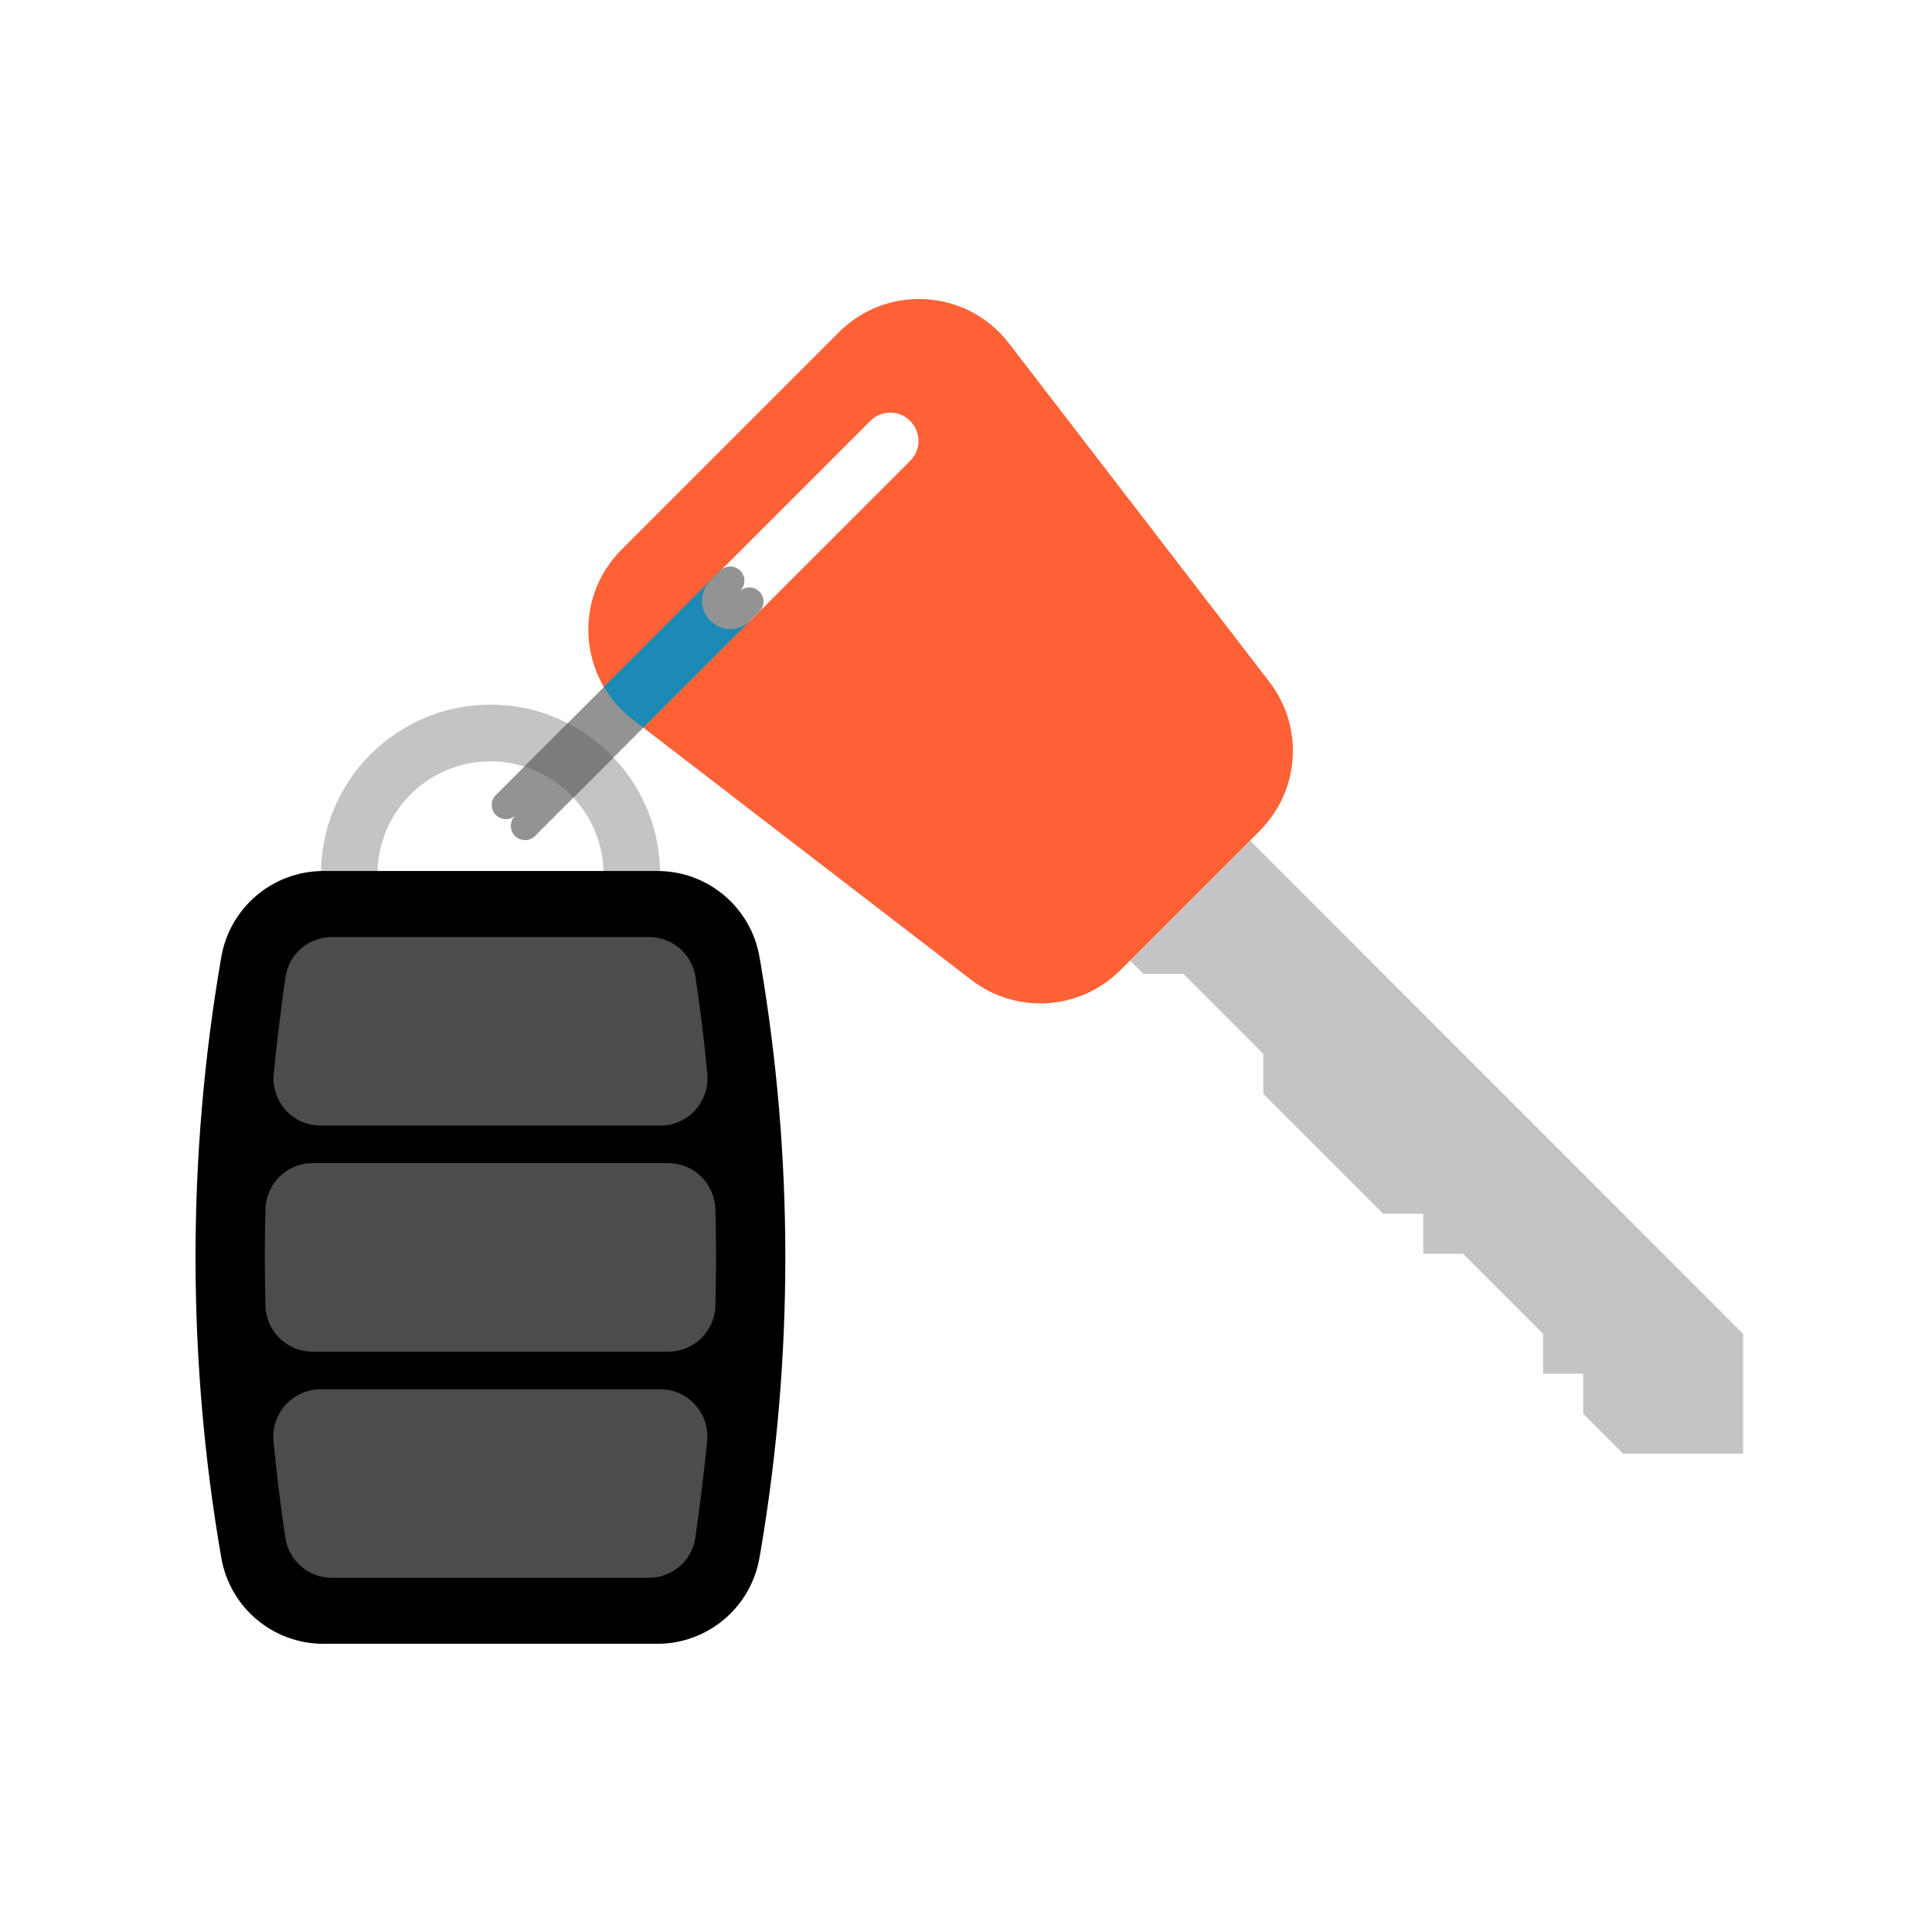
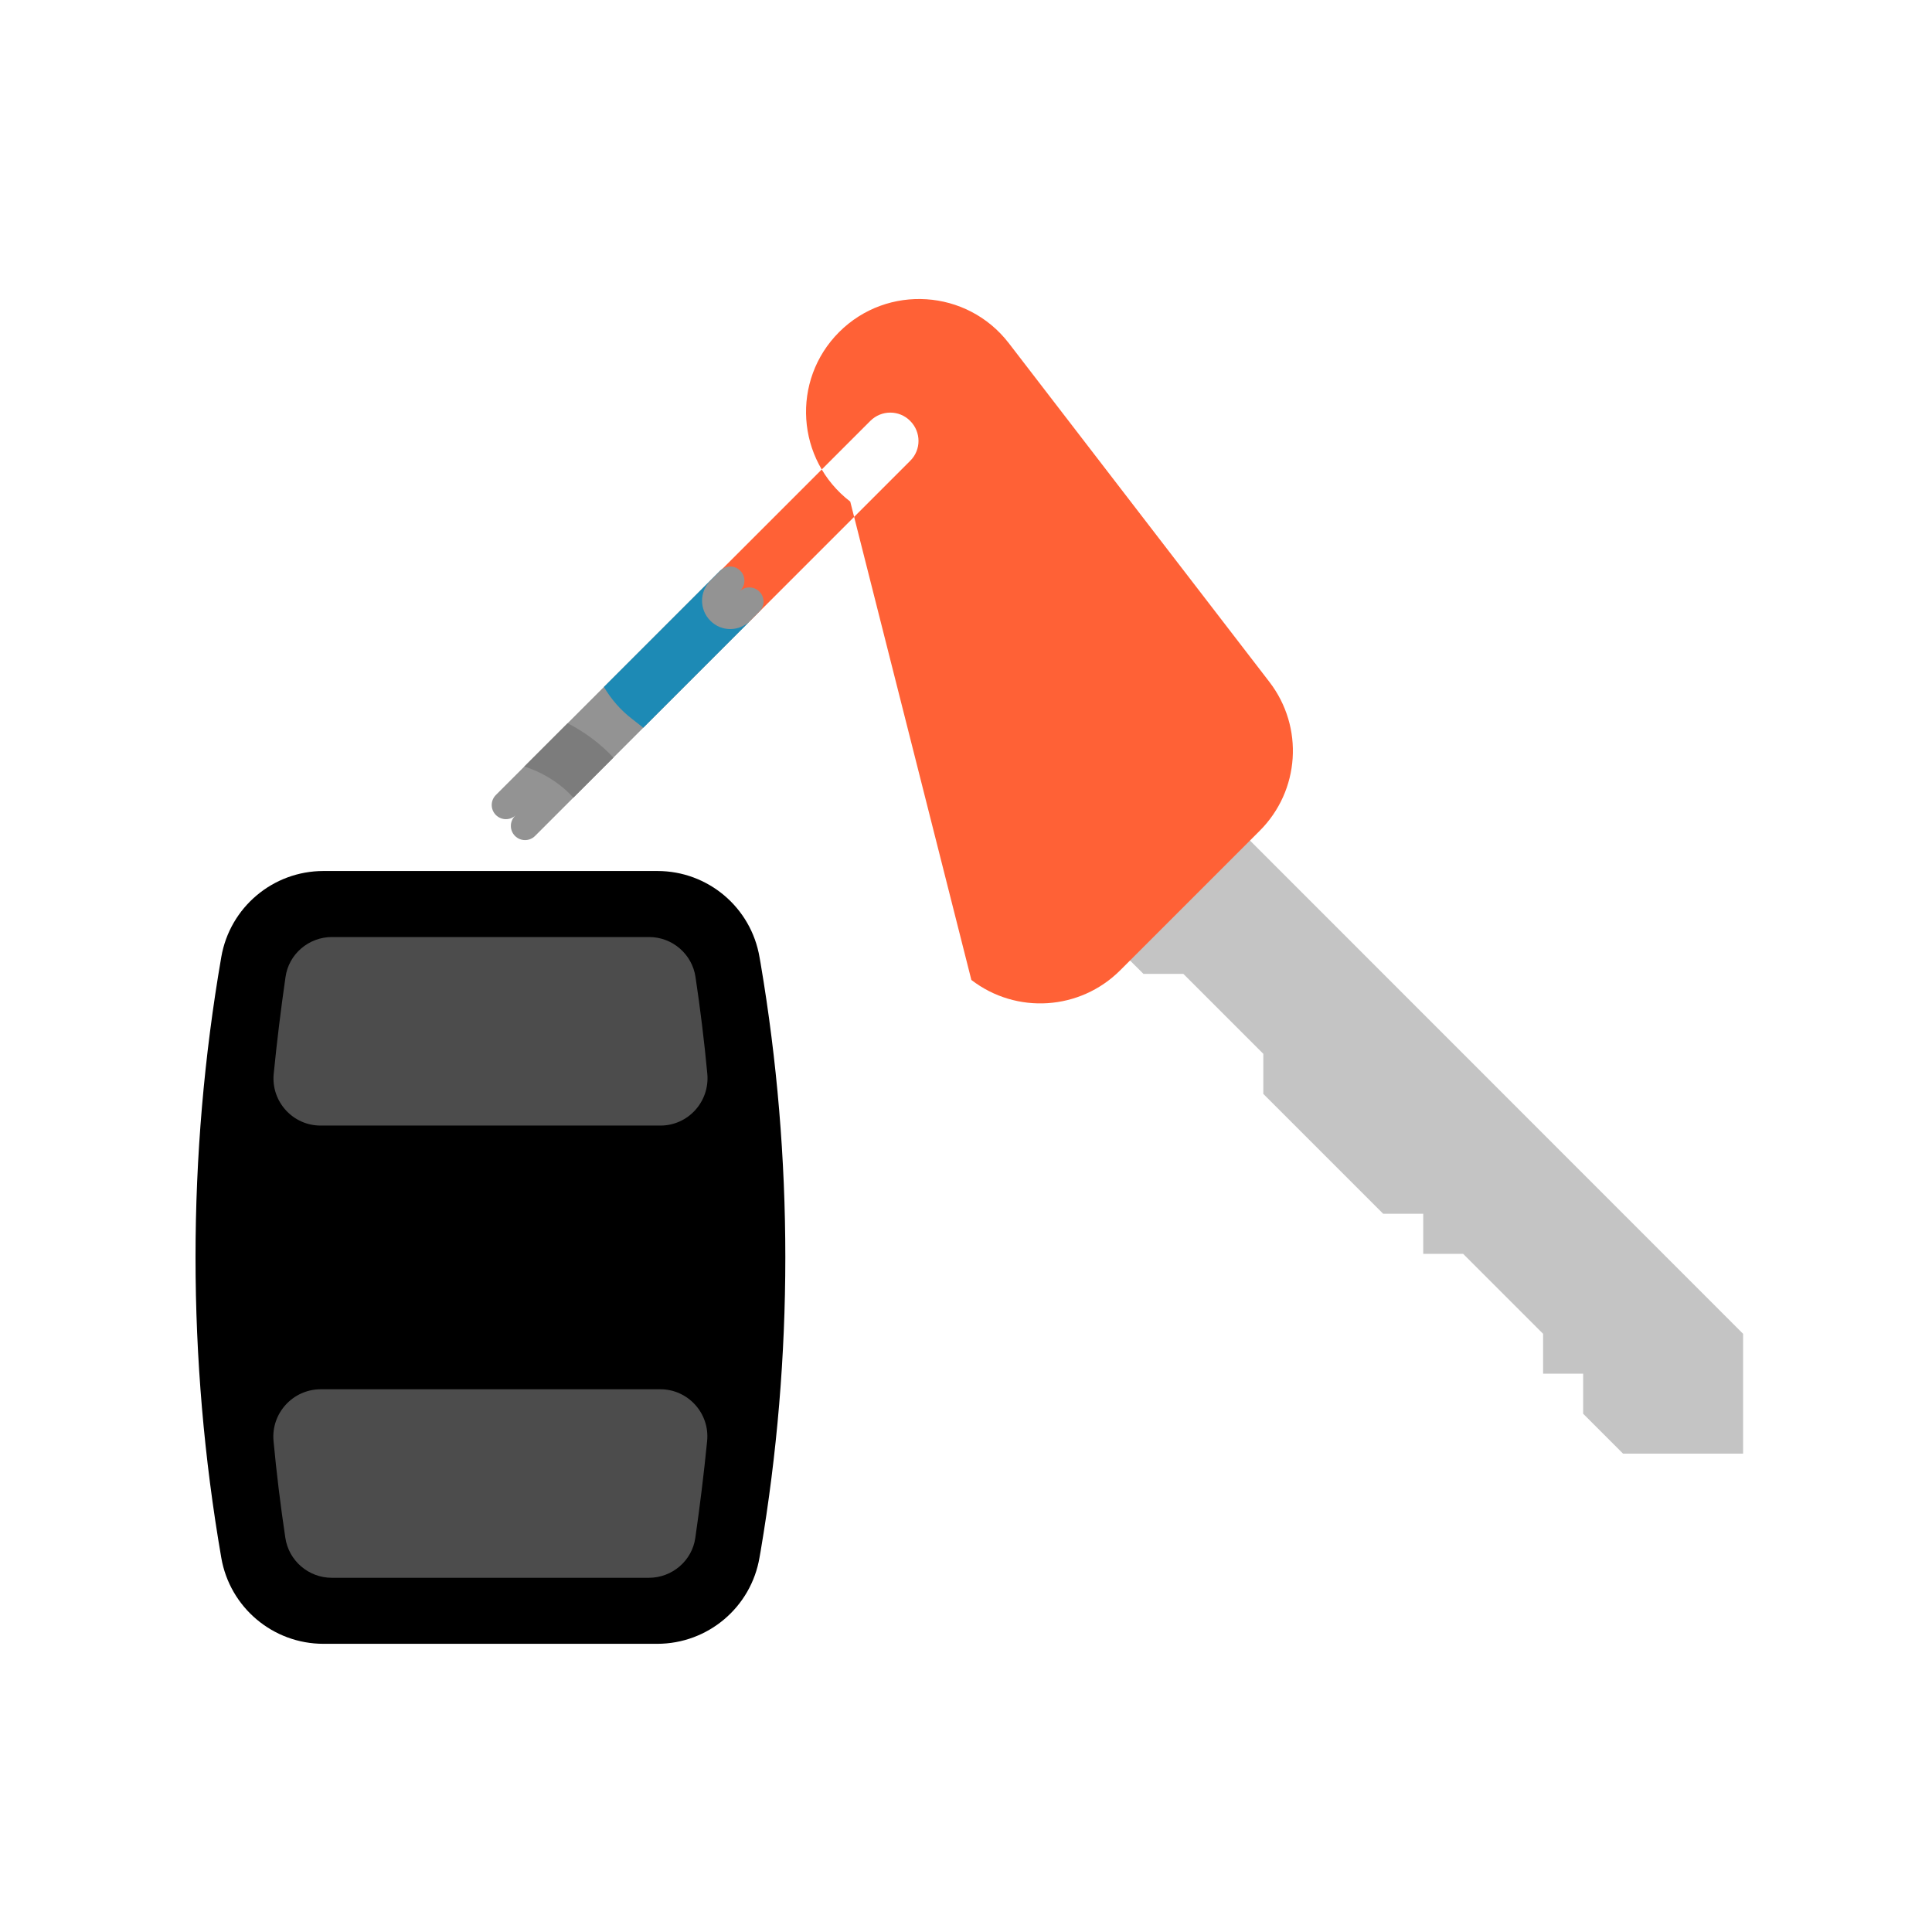
<svg xmlns="http://www.w3.org/2000/svg" version="1.1" id="Layer_1" x="0px" y="0px" viewBox="0 0 1080 1080" style="enable-background:new 0 0 1080 1080;" xml:space="preserve">
  <style type="text/css">
	.st0{fill:#C4C4C4;}
	.st1{fill:#FF6136;}
	.st2{fill:#939393;}
	.st3{fill:#4C4C4C;}
	.st4{fill:#1D8AB5;}
	.st5{fill:#7C7C7C;}
</style>
  <g>
    <path class="st0" d="M-4079.2-2402.7c-5.1-1.8-10.3-3.2-15.8-4.1c-5.1-0.9-10.4-1.3-15.8-1.3c-52.3,0-94.8,42.4-94.8,94.8   c0,52.3,42.5,94.8,94.8,94.8c52.3,0,94.8-42.5,94.8-94.8C-4016-2354.6-4042.4-2389.7-4079.2-2402.7z M-4110.8-2250   c-34.9,0-63.2-28.3-63.2-63.2s28.3-63.2,63.2-63.2c5.5,0,10.8,0.7,15.8,2c5.6,1.4,10.9,3.6,15.8,6.5c18.9,10.9,31.6,31.4,31.6,54.7   C-4047.6-2278.4-4075.9-2250-4110.8-2250z" />
    <path d="M-4017.6-1883.1h-186.7c-28.2,0-52.3-20.3-57.1-48.1l0,0c-19.2-111.1-19.2-224.7,0-335.8l0,0c4.8-27.8,28.9-48.1,57.1-48.1   h186.7c28.3,0,52.4,20.4,57.1,48.3l0.6,3.4c18.4,108.7,18.4,219.8,0,328.5l-0.6,3.4C-3965.1-1903.5-3989.3-1883.1-4017.6-1883.1z" />
  </g>
  <g>
    <polygon class="st0" points="-3410.6,-2056.4 -3701.1,-2347 -3768.2,-2279.9 -3745.8,-2257.6 -3723.5,-2257.6 -3678.8,-2212.9    -3678.8,-2190.5 -3611.8,-2123.5 -3589.4,-2123.5 -3589.4,-2101.1 -3567.1,-2101.1 -3522.4,-2056.4 -3522.4,-2034.1 -3500,-2034.1    -3500,-2011.7 -3477.7,-1989.4 -3410.6,-1989.4  " />
    <path class="st1" d="M-3675.4-2420.8l-145.8-189.5c-23.3-30.2-67.8-33.1-94.8-6.2l-121.7,121.7c-27,27-24.1,71.5,6.2,94.8   l189.5,145.8c25.2,19.4,60.8,17,83.2-5.4l77.9-77.9C-3658.3-2360-3656-2395.6-3675.4-2420.8z M-3965.6-2455   c-6.2,6.2-16.2,6.2-22.3,0c-6.2-6.2-6.2-16.2,0-22.3l89.4-89.4c6.2-6.2,16.2-6.2,22.3,0c6.2,6.2,6.2,16.2,0,22.3L-3965.6-2455z" />
  </g>
  <path class="st2" d="M-4107.8-2346.4L-4107.8-2346.4c-3.1-3.1-3.1-8.1,0-11.2l125.4-125.4c3.1-3.1,8.1-3.1,11.2,0l0,0  c3.1,3.1,3.1,8.1,0,11.2l-125.4,125.4C-4099.7-2343.3-4104.7-2343.3-4107.8-2346.4z" />
  <path class="st2" d="M-4097.1-2334.7L-4097.1-2334.7c-3.1-3.1-3.1-8.1,0-11.2l125.4-125.4c3.1-3.1,8.1-3.1,11.2,0l0,0  c3.1,3.1,3.1,8.1,0,11.2l-125.4,125.4C-4089-2331.6-4094-2331.6-4097.1-2334.7z" />
  <path class="st3" d="M-4210.3-2046.4h198.9c14.3,0,26-11.4,26.3-25.8c0.5-17.9,0.5-35.9,0-53.8c-0.4-14.3-12-25.8-26.3-25.8h-198.9  c-14.3,0-26,11.4-26.3,25.8c-0.5,17.9-0.5,35.9,0,53.8C-4236.3-2057.8-4224.6-2046.4-4210.3-2046.4z" />
  <path class="st3" d="M-3989.6-2201.7c-1.7-18.1-3.9-36.1-6.6-54.1c-1.9-12.9-13-22.4-26-22.4h-177.2c-13,0-24.2,9.5-26,22.4  c-2.6,18-4.8,36-6.6,54.1c-1.5,15.5,10.7,28.9,26.2,28.9h190C-4000.3-2172.8-3988.2-2186.2-3989.6-2201.7z" />
  <path class="st3" d="M-4232.1-1996.5c1.7,18.1,3.9,36.1,6.6,54.1c1.9,12.9,13,22.4,26,22.4h177.2c13,0,24.2-9.5,26-22.4  c2.6-18,4.8-36,6.6-54.1c1.5-15.5-10.7-28.9-26.2-28.9h-189.9C-4221.4-2025.3-4233.5-2011.9-4232.1-1996.5z" />
-   <path class="st0" d="M305.8,399.3c-5.1-1.8-10.3-3.2-15.8-4.1c-5.1-0.9-10.4-1.3-15.8-1.3c-52.3,0-94.8,42.4-94.8,94.8  c0,52.3,42.5,94.8,94.8,94.8S369,541,369,488.7C369,447.4,342.6,412.3,305.8,399.3z M274.2,552c-34.9,0-63.2-28.3-63.2-63.2  s28.3-63.2,63.2-63.2c5.5,0,10.8,0.7,15.8,2c5.6,1.4,10.9,3.6,15.8,6.5c18.9,10.9,31.6,31.4,31.6,54.7  C337.4,523.6,309.1,552,274.2,552z" />
  <path d="M367.4,918.9H180.8c-28.2,0-52.3-20.3-57.1-48.1l0,0c-19.2-111.1-19.2-224.7,0-335.8l0,0c4.8-27.8,28.9-48.1,57.1-48.1  h186.7c28.3,0,52.4,20.4,57.1,48.3l0.6,3.4c18.4,108.7,18.4,219.8,0,328.5l-0.6,3.4C419.9,898.5,395.7,918.9,367.4,918.9z" />
  <polygon class="st0" points="974.4,745.6 683.9,455 616.8,522.1 639.2,544.4 661.5,544.4 706.2,589.1 706.2,611.5 773.2,678.5   795.6,678.5 795.6,700.9 817.9,700.9 862.6,745.6 862.6,767.9 885,767.9 885,790.3 907.3,812.6 974.4,812.6 " />
-   <path class="st1" d="M709.6,381.2L563.9,191.8c-23.3-30.2-67.8-33.1-94.8-6.2L347.4,307.3c-27,27-24.1,71.5,6.2,94.8L543,547.8  c25.2,19.4,60.8,17,83.2-5.4l77.9-77.9C726.7,442,729,406.4,709.6,381.2z M419.4,347c-6.2,6.2-16.2,6.2-22.3,0  c-6.2-6.2-6.2-16.2,0-22.3l89.4-89.4c6.2-6.2,16.2-6.2,22.3,0c6.2,6.2,6.2,16.2,0,22.3L419.4,347z" />
+   <path class="st1" d="M709.6,381.2L563.9,191.8c-23.3-30.2-67.8-33.1-94.8-6.2c-27,27-24.1,71.5,6.2,94.8L543,547.8  c25.2,19.4,60.8,17,83.2-5.4l77.9-77.9C726.7,442,729,406.4,709.6,381.2z M419.4,347c-6.2,6.2-16.2,6.2-22.3,0  c-6.2-6.2-6.2-16.2,0-22.3l89.4-89.4c6.2-6.2,16.2-6.2,22.3,0c6.2,6.2,6.2,16.2,0,22.3L419.4,347z" />
  <path class="st2" d="M424.5,330.7c-3.1-3.1-8.1-3.1-11.2,0l0.5-0.5c3.1-3.1,3.1-8.1,0-11.2s-8.1-3.1-11.2,0L277.2,444.4  c-3.1,3.1-3.1,8.1,0,11.2s8.1,3.1,11.2,0l-0.5,0.5c-3.1,3.1-3.1,8.1,0,11.2s8.1,3.1,11.2,0l125.4-125.4  C427.6,338.8,427.6,333.8,424.5,330.7z" />
-   <path class="st3" d="M174.7,755.6h198.9c14.3,0,26-11.4,26.3-25.8c0.5-17.9,0.5-35.9,0-53.8c-0.4-14.3-12-25.8-26.3-25.8H174.7  c-14.3,0-26,11.4-26.3,25.8c-0.5,17.9-0.5,35.9,0,53.8C148.7,744.2,160.4,755.6,174.7,755.6z" />
  <path class="st3" d="M395.4,600.3c-1.7-18.1-3.9-36.1-6.6-54.1c-1.9-12.9-13-22.4-26-22.4H185.6c-13,0-24.2,9.5-26,22.4  c-2.6,18-4.8,36-6.6,54.1c-1.5,15.5,10.7,28.9,26.2,28.9h190C384.7,629.2,396.8,615.8,395.4,600.3z" />
  <path class="st3" d="M152.9,805.5c1.7,18.1,3.9,36.1,6.6,54.1c1.9,12.9,13,22.4,26,22.4h177.2c13,0,24.2-9.5,26-22.4  c2.6-18,4.8-36,6.6-54.1c1.5-15.5-10.7-28.9-26.2-28.9H179.2C163.6,776.7,151.5,790.1,152.9,805.5z" />
  <path class="st4" d="M424.5,341.9l-5.1,5.1c-6.2,6.2-16.2,6.2-22.3,0c-6.2-6.2-6.2-16.2,0-22.3l6.6-6.6c-0.4,0.3-0.8,0.6-1.1,0.9  l-65,65c4,6.8,9.3,13,16,18.1l6,4.7L424.5,341.9C424.5,341.9,424.5,341.9,424.5,341.9z" />
  <path class="st5" d="M317.3,404.3l-24.2,24.2c4.5,1.4,8.7,3.3,12.7,5.6c5.5,3.2,10.5,7.1,14.7,11.8l22.4-22.4  C335.6,415.7,326.9,409.2,317.3,404.3z" />
</svg>